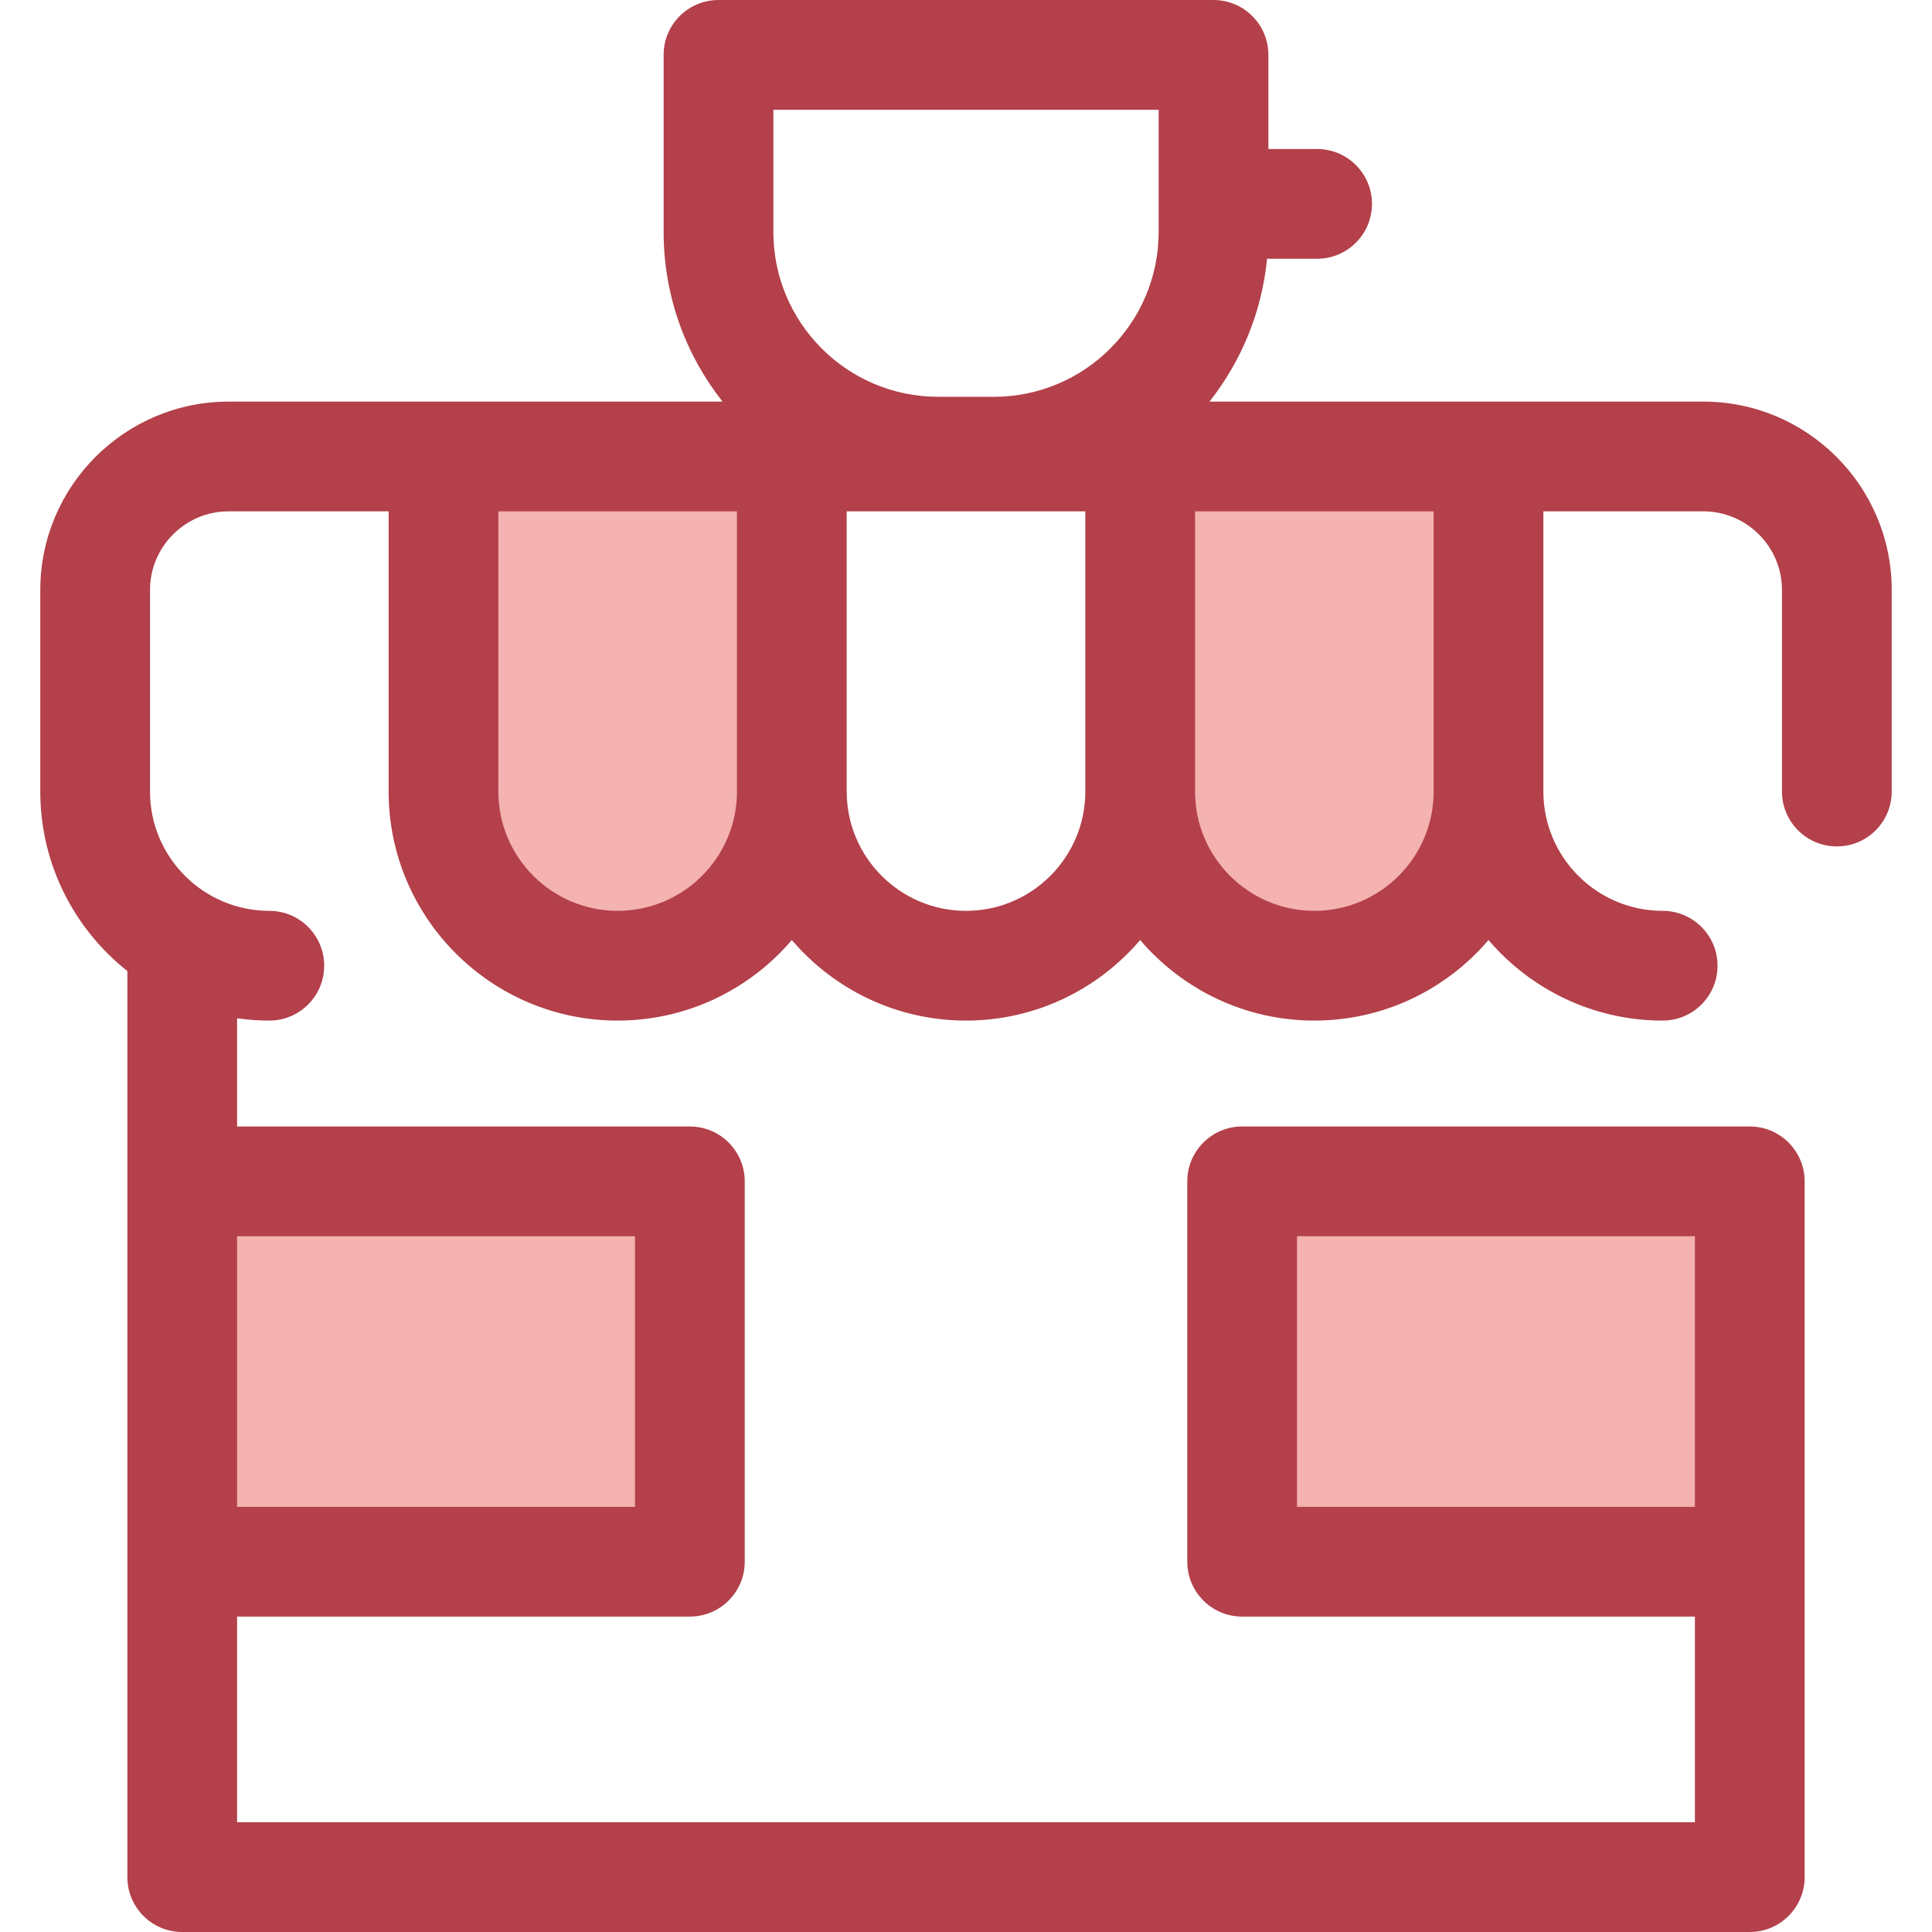
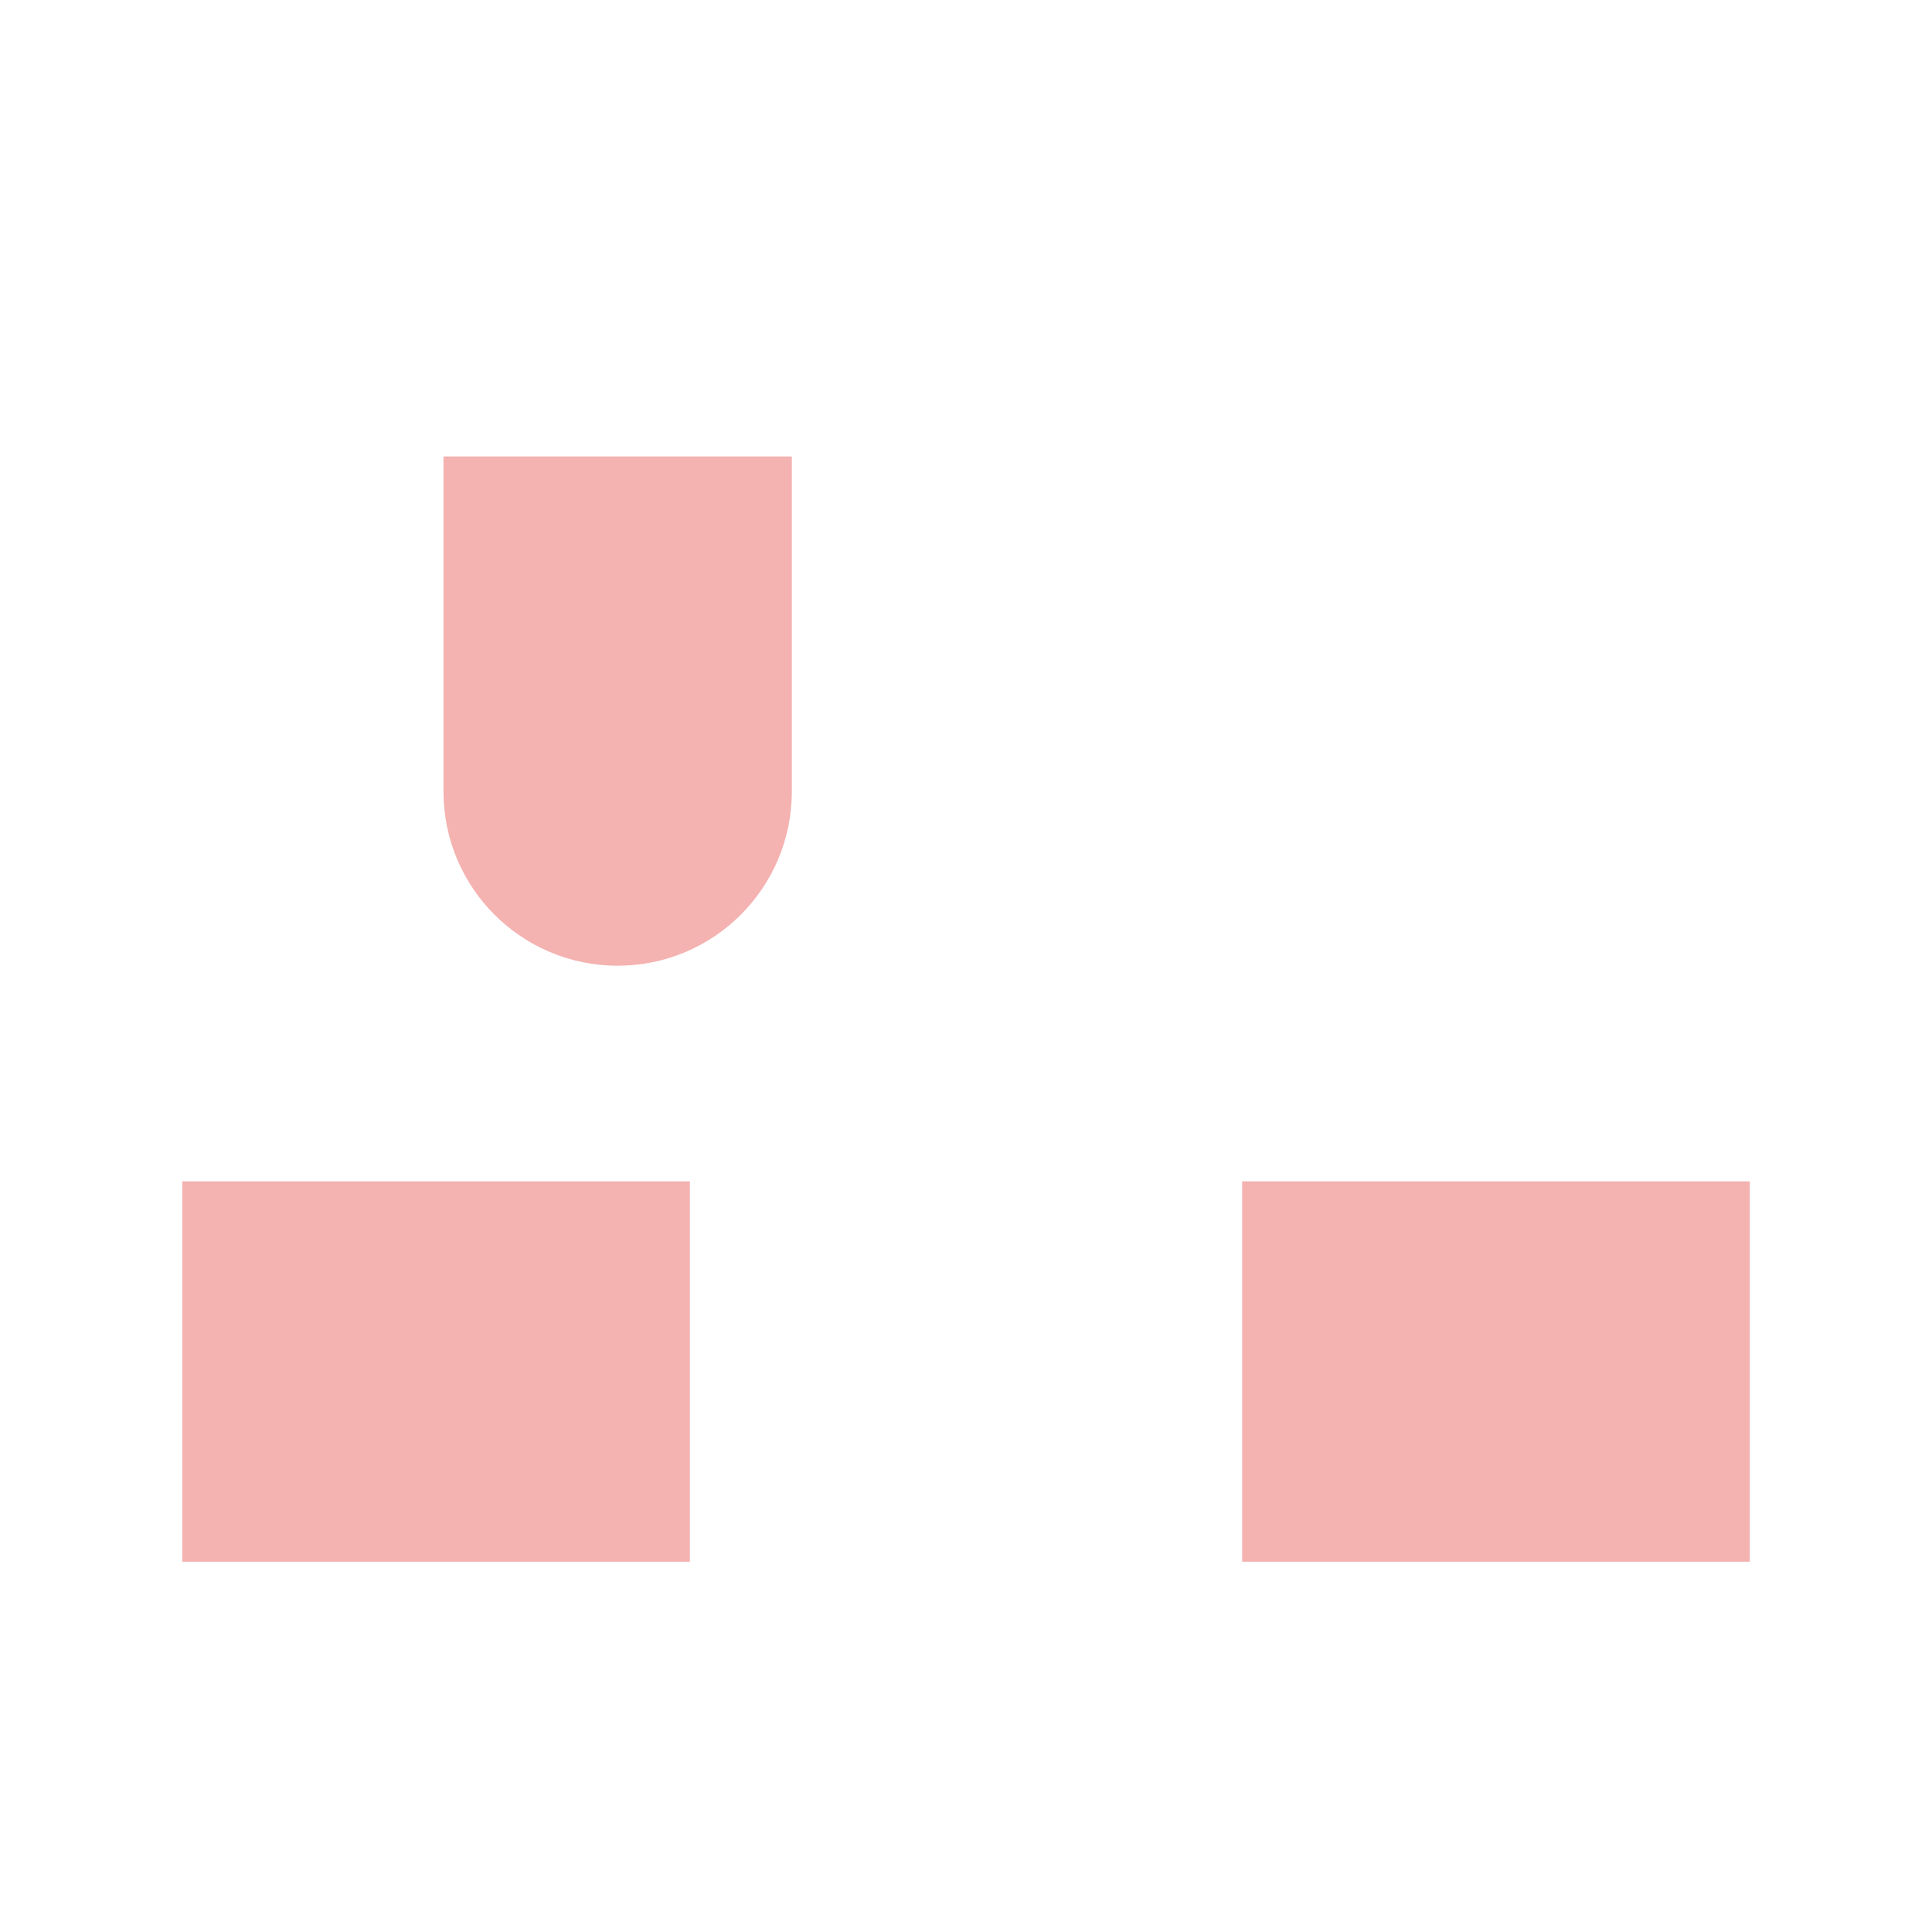
<svg xmlns="http://www.w3.org/2000/svg" version="1.1" id="Layer_1" x="0px" y="0px" viewBox="0 0 512 512" style="enable-background:new 0 0 512 512;" xml:space="preserve">
  <g>
    <path style="fill:#F4B2B0;" d="M163.687,255.924L163.687,255.924c-25.491,0-46.157-20.664-46.157-46.157V120.97h92.313v88.798   C209.844,235.259,189.18,255.924,163.687,255.924z" />
-     <path style="fill:#F4B2B0;" d="M348.315,255.924L348.315,255.924c-25.491,0-46.157-20.664-46.157-46.157V120.97h92.313v88.798   C394.472,235.259,373.806,255.924,348.315,255.924z" />
    <rect x="48.3" y="313.071" style="fill:#F4B2B0;" width="134.531" height="100.8" />
    <rect x="329.181" y="313.071" style="fill:#F4B2B0;" width="134.531" height="100.8" />
  </g>
-   <path style="fill:#B3404A;" d="M451.399,106.431h-56.927h-73.949c8.385-10.637,13.879-23.652,15.259-37.861h13.266  c8.029,0,14.539-6.509,14.539-14.539s-6.511-14.539-14.539-14.539h-12.915V14.539c0-8.03-6.511-14.539-14.539-14.539H190.408  c-8.029,0-14.539,6.509-14.539,14.539v46.944c0,16.957,5.846,32.563,15.609,44.948h-73.949H60.603  c-27.53,0-49.926,22.396-49.926,49.926v53.411c0,19.267,9.035,36.453,23.078,47.579v55.723v100.804v83.587  c0,8.03,6.511,14.539,14.539,14.539h415.414c8.029,0,14.539-6.509,14.539-14.539v-83.587V326.69v-13.62  c0-8.03-6.511-14.539-14.539-14.539H329.181c-8.029,0-14.539,6.509-14.539,14.539v100.804c0,8.03,6.511,14.539,14.539,14.539  h119.987v54.509H62.833v-54.509H182.82c8.029,0,14.539-6.509,14.539-14.539V313.07c0-8.03-6.511-14.539-14.539-14.539H62.833v-28.68  c2.792,0.395,5.641,0.612,8.54,0.612c8.029,0,14.539-6.509,14.539-14.539c0-8.03-6.511-14.539-14.539-14.539  c-17.434,0-31.618-14.183-31.618-31.618v-53.411c0-11.495,9.353-20.848,20.848-20.848h42.387v74.259  c0,33.468,27.229,60.697,60.697,60.697c18.463,0,35.015-8.297,46.156-21.346c11.141,13.049,27.694,21.346,46.157,21.346  s35.016-8.297,46.157-21.346c11.141,13.049,27.693,21.346,46.156,21.346c18.463,0,35.016-8.297,46.157-21.346  c11.141,13.049,27.693,21.346,46.156,21.346c8.029,0,14.539-6.509,14.539-14.539c0-8.03-6.511-14.539-14.539-14.539  c-17.434,0-31.617-14.183-31.617-31.618v-74.257h42.387c11.495,0,20.848,9.353,20.848,20.848v53.411  c0,8.03,6.511,14.539,14.539,14.539c8.029,0,14.539-6.509,14.539-14.539v-53.411C501.325,128.827,478.929,106.431,451.399,106.431z   M343.72,399.335v-71.726h105.448v71.726H343.72z M168.283,327.609v71.726H62.833v-71.726L168.283,327.609L168.283,327.609z   M204.947,29.078h102.107v32.405c0,24.081-19.593,43.674-43.674,43.674h-14.757c-24.081,0-43.674-19.593-43.674-43.674V29.078  H204.947z M163.687,241.385c-17.434,0-31.618-14.183-31.618-31.618v-74.257h63.235v74.259  C195.305,227.202,181.122,241.385,163.687,241.385z M256.001,241.385c-17.434,0-31.618-14.183-31.618-31.618v-74.257h63.237v74.259  C287.62,227.202,273.435,241.385,256.001,241.385z M348.315,241.385c-17.434,0-31.617-14.183-31.617-31.618v-74.257h63.235v74.259  C379.933,227.202,365.749,241.385,348.315,241.385z" />
  <g>
</g>
  <g>
</g>
  <g>
</g>
  <g>
</g>
  <g>
</g>
  <g>
</g>
  <g>
</g>
  <g>
</g>
  <g>
</g>
  <g>
</g>
  <g>
</g>
  <g>
</g>
  <g>
</g>
  <g>
</g>
  <g>
</g>
</svg>